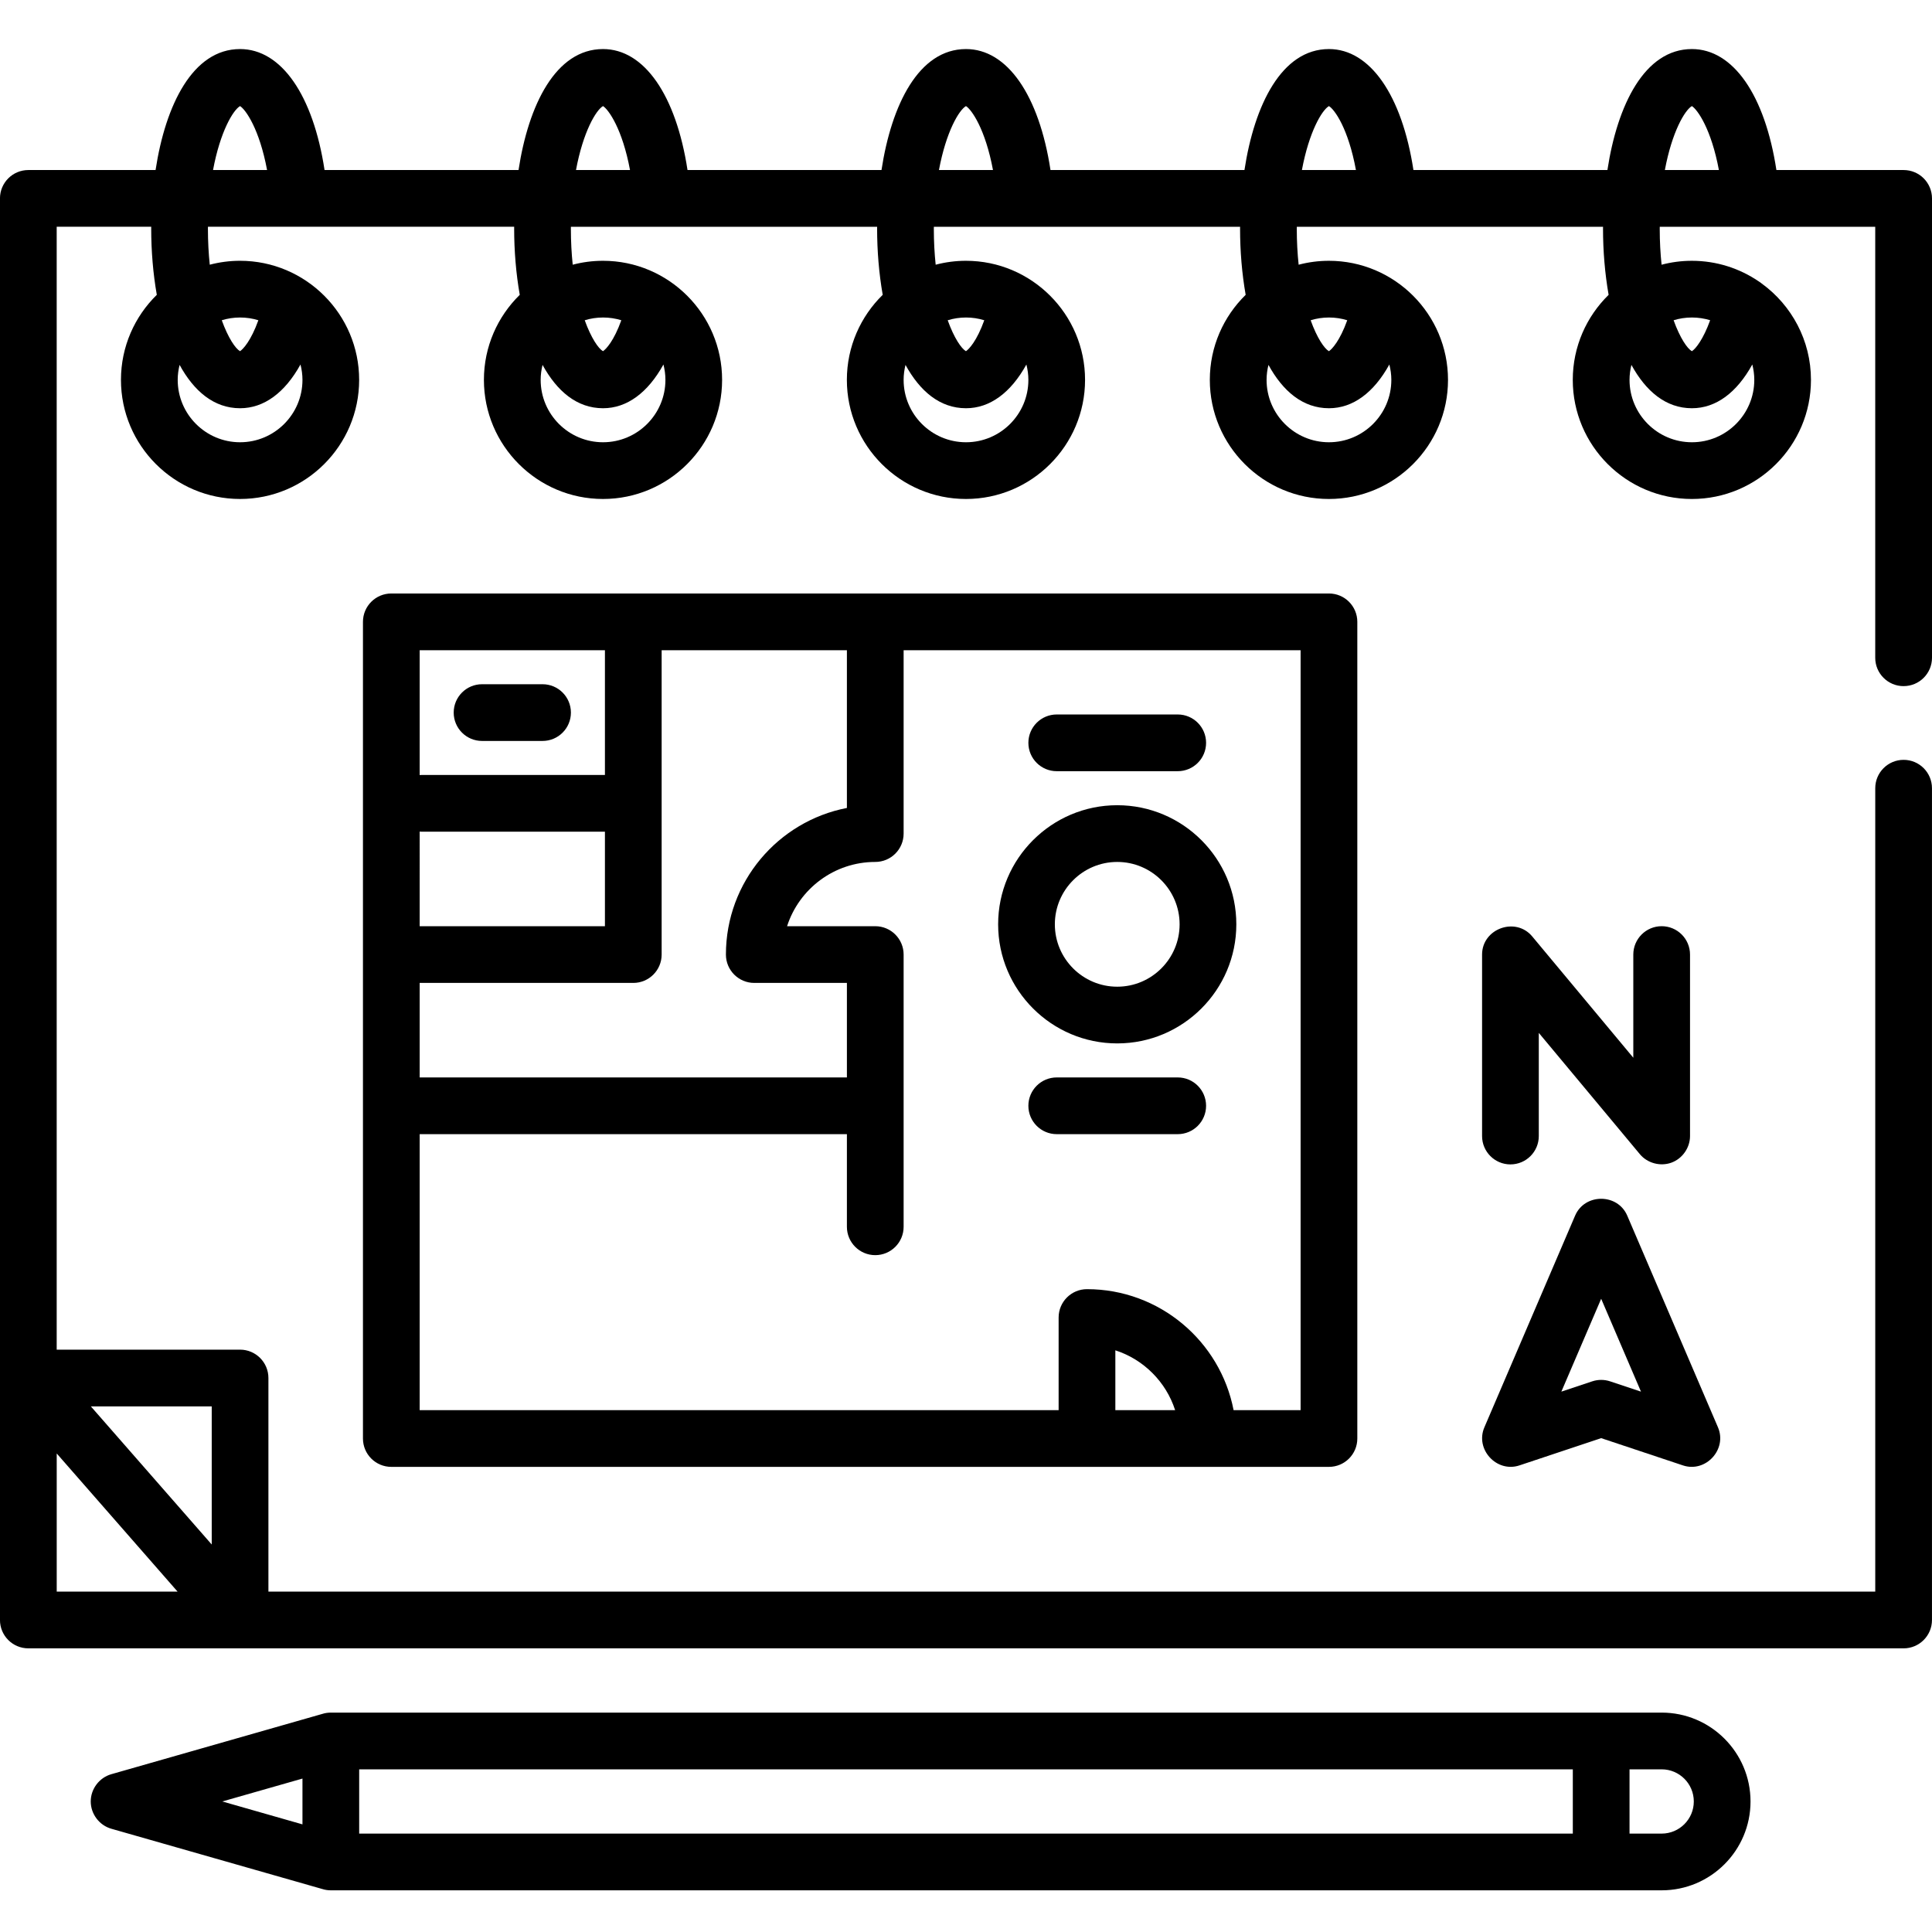
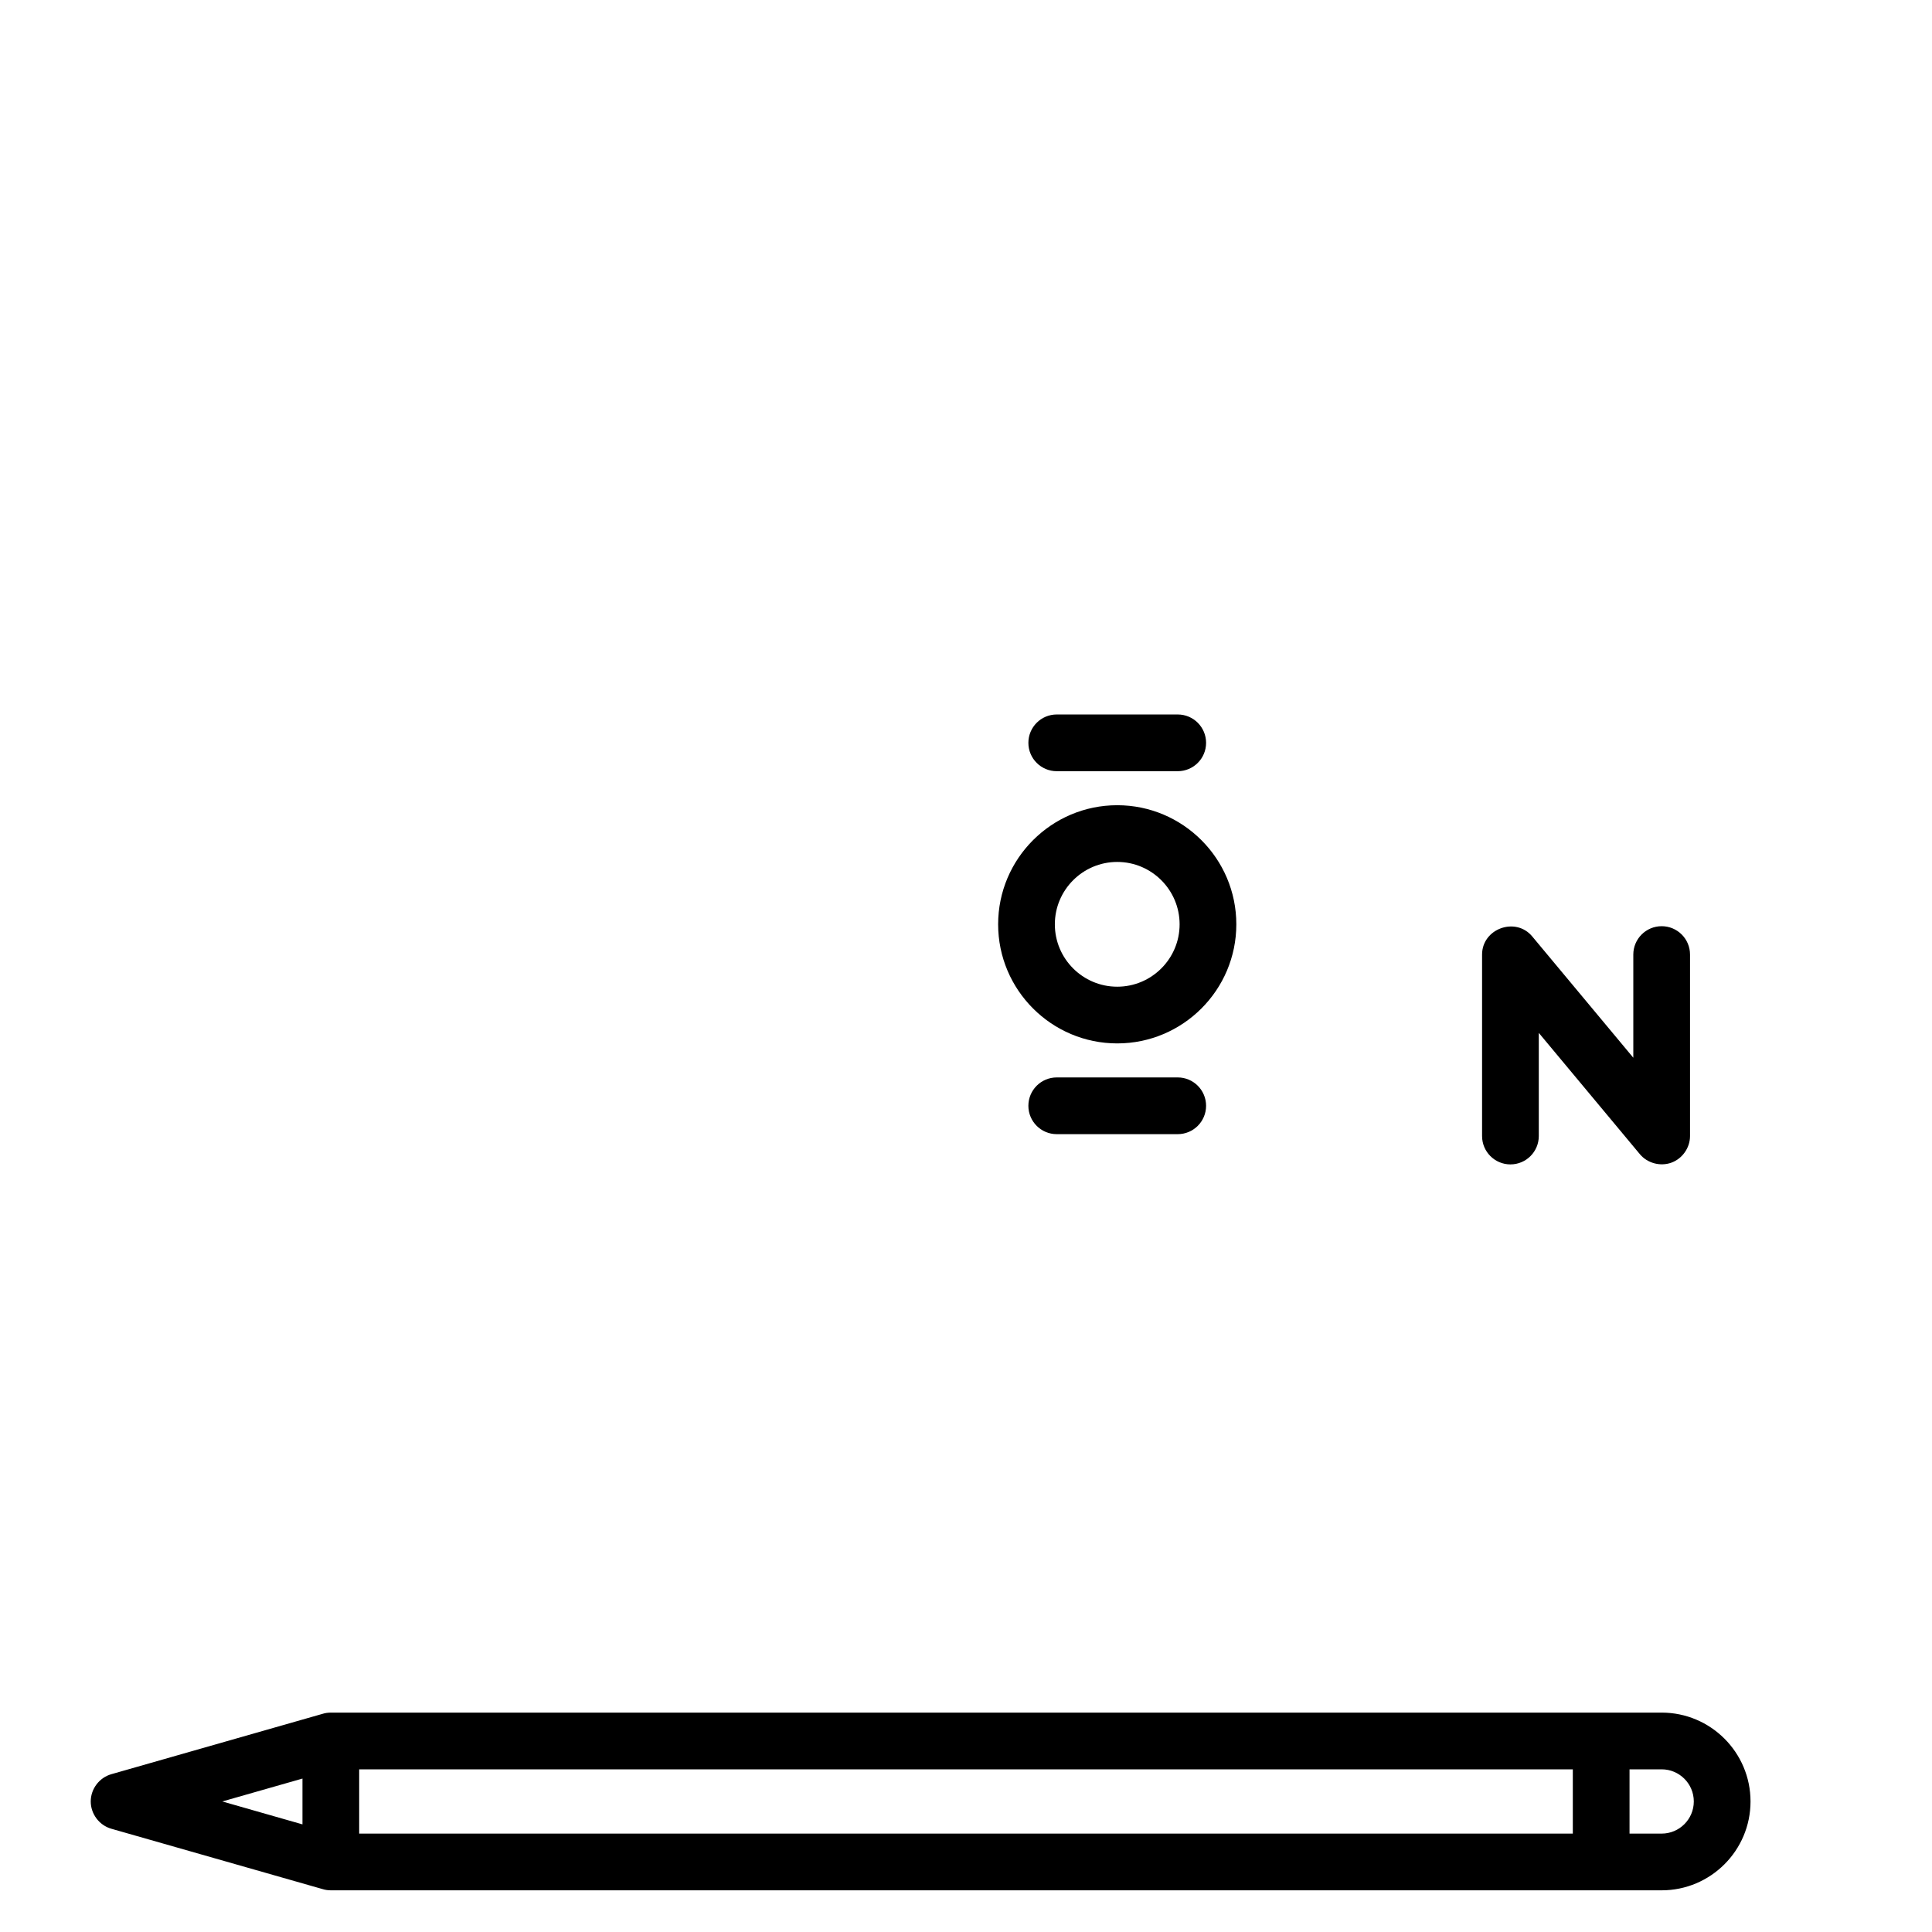
<svg xmlns="http://www.w3.org/2000/svg" height="512pt" viewBox="0 -12 512 511" width="512pt">
-   <path d="m504.484 169.328c4.152 0 7.516-3.363 7.516-7.512v-121.738c0-4.152-3.363-7.516-7.516-7.516h-33.719c-3.031-19.867-11.465-32.062-22.391-32.062-12.516 0-19.754 14.766-22.391 32.062h-51.406c-3.043-19.848-11.504-32.062-22.391-32.062-12.516 0-19.754 14.766-22.391 32.062h-51.402c-3.035-19.867-11.469-32.062-22.395-32.062-12.516 0-19.754 14.766-22.391 32.062h-51.406c-3.039-19.859-11.48-32.062-22.391-32.062-12.516 0-19.754 14.766-22.391 32.062h-51.406c-3.035-19.871-11.465-32.062-22.391-32.062-12.516 0-19.754 14.766-22.391 32.062h-33.719c-4.152 0-7.516 3.363-7.516 7.516v376.734c0 4.152 3.363 7.516 7.516 7.516h496.969c4.152 0 7.516-3.363 7.516-7.516v-220.43c0-4.152-3.363-7.516-7.516-7.516-4.148 0-7.516 3.363-7.516 7.516v212.914h-425.828v-56.609c0-4.152-3.367-7.516-7.516-7.516h-48.594v-297.578h25.051c0 .164-.004.332-.004.5 0 5.879.488 11.875 1.484 17.539-5.855 5.73-9.5 13.715-9.5 22.539 0 17.402 14.16 31.562 31.562 31.562s31.562-14.16 31.562-31.562-14.16-31.562-31.562-31.562c-2.773 0-5.461.363-8.027 1.039-.305-2.922-.488-6.094-.488-9.555 0-.172.008-.332.008-.5h81.152c0 .164-.004.332-.004.5 0 5.879.488 11.875 1.484 17.539-5.855 5.73-9.5 13.715-9.5 22.539 0 17.402 14.16 31.562 31.562 31.562s31.562-14.16 31.562-31.562-14.16-31.562-31.562-31.562c-2.773 0-5.461.363-8.027 1.039-.305-2.922-.488-6.094-.488-9.555 0-.172.008-.332.008-.5h81.156c-.004.164-.008.332-.008.5 0 5.879.488 11.875 1.484 17.539-5.855 5.73-9.5 13.715-9.5 22.539 0 17.402 14.16 31.562 31.562 31.562s31.562-14.16 31.562-31.562-14.16-31.562-31.562-31.562c-2.773 0-5.461.363-8.027 1.039-.305-2.922-.488-6.094-.488-9.555 0-.172.008-.332.008-.5h81.156c-.004.164-.008.332-.008.5 0 5.879.488 11.875 1.484 17.539-5.855 5.73-9.5 13.715-9.5 22.539 0 17.402 14.16 31.562 31.562 31.562s31.562-14.16 31.562-31.562-14.16-31.562-31.562-31.562c-2.773 0-5.461.363-8.023 1.039-.309-2.922-.492-6.094-.492-9.555 0-.172.008-.332.008-.5h81.156c-.004.164-.008.332-.008.5 0 5.879.492 11.875 1.484 17.539-5.855 5.73-9.5 13.715-9.5 22.539 0 17.402 14.16 31.562 31.562 31.562s31.562-14.16 31.562-31.562c0-10.484-5.145-19.789-13.039-25.531-.254-.207-.523-.402-.809-.578-5.055-3.438-11.152-5.453-17.715-5.453-2.773 0-5.461.363-8.023 1.039-.309-2.922-.492-6.094-.492-9.555 0-.172.008-.332.008-.5h57.102v114.223c0 4.148 3.367 7.512 7.516 7.512zm-489.453 203.359 32.031 36.609h-32.031zm41.078 24.125-32.035-36.609h32.035zm7.516-292.109c-9.117 0-16.531-7.414-16.531-16.531 0-1.371.184-2.695.5-3.969 3.809 6.961 9.109 11.484 16.031 11.484 6.324 0 11.871-4.109 16.004-11.59.332 1.305.527 2.664.527 4.074 0 9.117-7.418 16.531-16.531 16.531zm0-33.062c1.684 0 3.312.254 4.844.727-1.961 5.449-4.031 7.656-4.859 8.199-1.223-.707-3.133-3.477-4.84-8.199 1.539-.473 3.168-.727 4.855-.727zm-.008-56.027c1.496.934 5.137 6.09 7.16 16.949h-14.32c1.891-10.172 5.316-15.891 7.16-16.949zm96.195 89.09c-9.117 0-16.531-7.414-16.531-16.531 0-1.371.184-2.695.5-3.969 3.809 6.961 9.113 11.484 16.031 11.484 6.328 0 11.871-4.105 16.004-11.59.332 1.309.527 2.664.527 4.074 0 9.117-7.414 16.531-16.531 16.531zm0-33.062c1.688 0 3.312.254 4.844.727-1.957 5.453-4.027 7.656-4.859 8.203-1.223-.711-3.133-3.477-4.84-8.199 1.539-.477 3.168-.73 4.855-.73zm-.008-56.027c1.488.934 5.133 6.086 7.156 16.949h-14.316c1.891-10.168 5.316-15.887 7.16-16.949zm96.195 89.09c-9.117 0-16.531-7.414-16.531-16.531 0-1.371.184-2.695.5-3.969 3.809 6.961 9.113 11.484 16.031 11.484 6.332 0 11.875-4.105 16.004-11.586.332 1.305.527 2.664.527 4.07 0 9.117-7.414 16.531-16.531 16.531zm0-33.062c1.688 0 3.312.254 4.844.727-1.957 5.449-4.023 7.656-4.859 8.203-1.223-.711-3.133-3.477-4.836-8.199 1.535-.477 3.164-.73 4.852-.73zm-.008-56.027c1.496.934 5.137 6.09 7.16 16.949h-14.32c1.895-10.172 5.316-15.891 7.16-16.949zm96.195 89.09c-9.117 0-16.531-7.414-16.531-16.531 0-1.371.184-2.695.5-3.969 3.809 6.961 9.113 11.484 16.031 11.484 6.332 0 11.875-4.105 16.004-11.59.332 1.309.527 2.664.527 4.074 0 9.117-7.414 16.531-16.531 16.531zm0-33.062c1.688 0 3.312.254 4.848.727-1.957 5.445-4.027 7.656-4.859 8.203-1.223-.711-3.137-3.477-4.84-8.199 1.535-.477 3.164-.73 4.852-.73zm-.004-56.027c1.52.926 5.125 5.957 7.156 16.949h-14.32c1.895-10.172 5.32-15.891 7.164-16.949zm96.191 89.09c-9.113 0-16.531-7.414-16.531-16.531 0-1.371.184-2.695.5-3.969 3.809 6.961 9.113 11.484 16.031 11.484 6.363 0 11.883-4.113 16.004-11.594.332 1.309.527 2.668.527 4.078 0 9.117-7.414 16.531-16.531 16.531zm0-33.062c1.684 0 3.305.254 4.836.723-1.82 5.031-3.828 7.578-4.844 8.207-1.223-.699-3.137-3.469-4.844-8.203 1.535-.473 3.164-.727 4.852-.727zm-.008-56.027c1.496.934 5.137 6.09 7.16 16.949h-14.32c1.895-10.172 5.316-15.891 7.16-16.949zm0 0" />
-   <path d="m103.703 144.781c-4.152 0-7.516 3.363-7.516 7.516v216.422c0 4.152 3.363 7.516 7.516 7.516h248.484c4.152 0 7.516-3.363 7.516-7.516v-216.422c0-4.152-3.363-7.516-7.516-7.516zm120.734 56.836c-18.238 3.52-32.062 19.598-32.062 38.852 0 4.152 3.367 7.516 7.516 7.516h24.547v25.047h-113.219v-25.047h56.609c4.148 0 7.516-3.363 7.516-7.516v-80.656h49.094zm-113.219 6.262c.164.012.332.027.5.027h48.594v25.047h-49.094zm49.094-48.066v33.062h-48.594c-.168 0-.336.016-.5.027v-33.09zm135.266 201.391v-15.855c7.5 2.418 13.426 8.355 15.844 15.855zm49.094 0h-17.758c-3.52-18.238-19.598-32.062-38.852-32.062-4.148 0-7.516 3.363-7.516 7.516v24.547h-169.328v-73.141h113.219v24.547c0 4.152 3.367 7.516 7.516 7.516s7.516-3.363 7.516-7.516v-72.141c0-4.152-3.367-7.516-7.516-7.516h-23.371c3.18-9.871 12.457-17.031 23.371-17.031 4.148 0 7.516-3.363 7.516-7.516v-48.594h105.203zm0 0" />
  <path d="m296.078 200.891c-17.402 0-31.562 14.16-31.562 31.562s14.16 31.562 31.562 31.562 31.562-14.16 31.562-31.562-14.16-31.562-31.562-31.562zm0 48.094c-9.117 0-16.531-7.414-16.531-16.531s7.414-16.531 16.531-16.531 16.531 7.414 16.531 16.531-7.414 16.531-16.531 16.531zm0 0" />
  <path d="m312.109 273.031h-32.062c-4.148 0-7.516 3.363-7.516 7.516s3.367 7.516 7.516 7.516h32.062c4.148 0 7.516-3.363 7.516-7.516s-3.367-7.516-7.516-7.516zm0 0" />
  <path d="m280.047 191.875h32.062c4.148 0 7.516-3.363 7.516-7.516s-3.367-7.516-7.516-7.516h-32.062c-4.148 0-7.516 3.363-7.516 7.516s3.367 7.516 7.516 7.516zm0 0" />
-   <path d="m127.75 183.859h16.031c4.148 0 7.516-3.363 7.516-7.516s-3.367-7.516-7.516-7.516h-16.031c-4.152 0-7.516 3.363-7.516 7.516s3.363 7.516 7.516 7.516zm0 0" />
-   <path d="m402.66 375.848 21.668-7.223 21.672 7.223c6.027 2.008 11.785-4.25 9.281-10.09l-24.047-56.109c-2.547-5.945-11.266-5.945-13.812 0l-24.047 56.109c-2.504 5.844 3.262 12.09 9.285 10.09zm21.668-44.16 10.547 24.609-8.172-2.723c-.77-.258-1.574-.387-2.375-.387-.805 0-1.605.129-2.379.387l-8.172 2.723zm0 0" />
  <path d="m400.281 296.078c4.152 0 7.516-3.363 7.516-7.516v-27.336l26.789 32.148c1.992 2.387 5.402 3.297 8.324 2.254 2.93-1.051 4.965-3.953 4.965-7.066v-48.094c0-4.148-3.363-7.516-7.516-7.516-4.148 0-7.516 3.367-7.516 7.516v27.34l-26.789-32.148c-4.406-5.289-13.289-2.059-13.289 4.809v48.094c0 4.152 3.367 7.516 7.516 7.516zm0 0" />
  <path d="m440.359 441.359h-352.688c-.742 0-1.531.109-2.238.34l-55.938 15.984c-3.188.91-5.449 3.906-5.449 7.223s2.262 6.316 5.449 7.227l55.938 15.98c.707.23 1.496.34 2.238.34h352.688c12.984 0 23.547-10.562 23.547-23.547s-10.562-23.547-23.547-23.547zm-360.203 17.48v12.137l-21.242-6.07zm15.031-2.449h321.625v17.031h-321.625zm345.172 17.031h-8.516v-17.031h8.516c4.695 0 8.516 3.82 8.516 8.516s-3.82 8.516-8.516 8.516zm0 0" />
</svg>